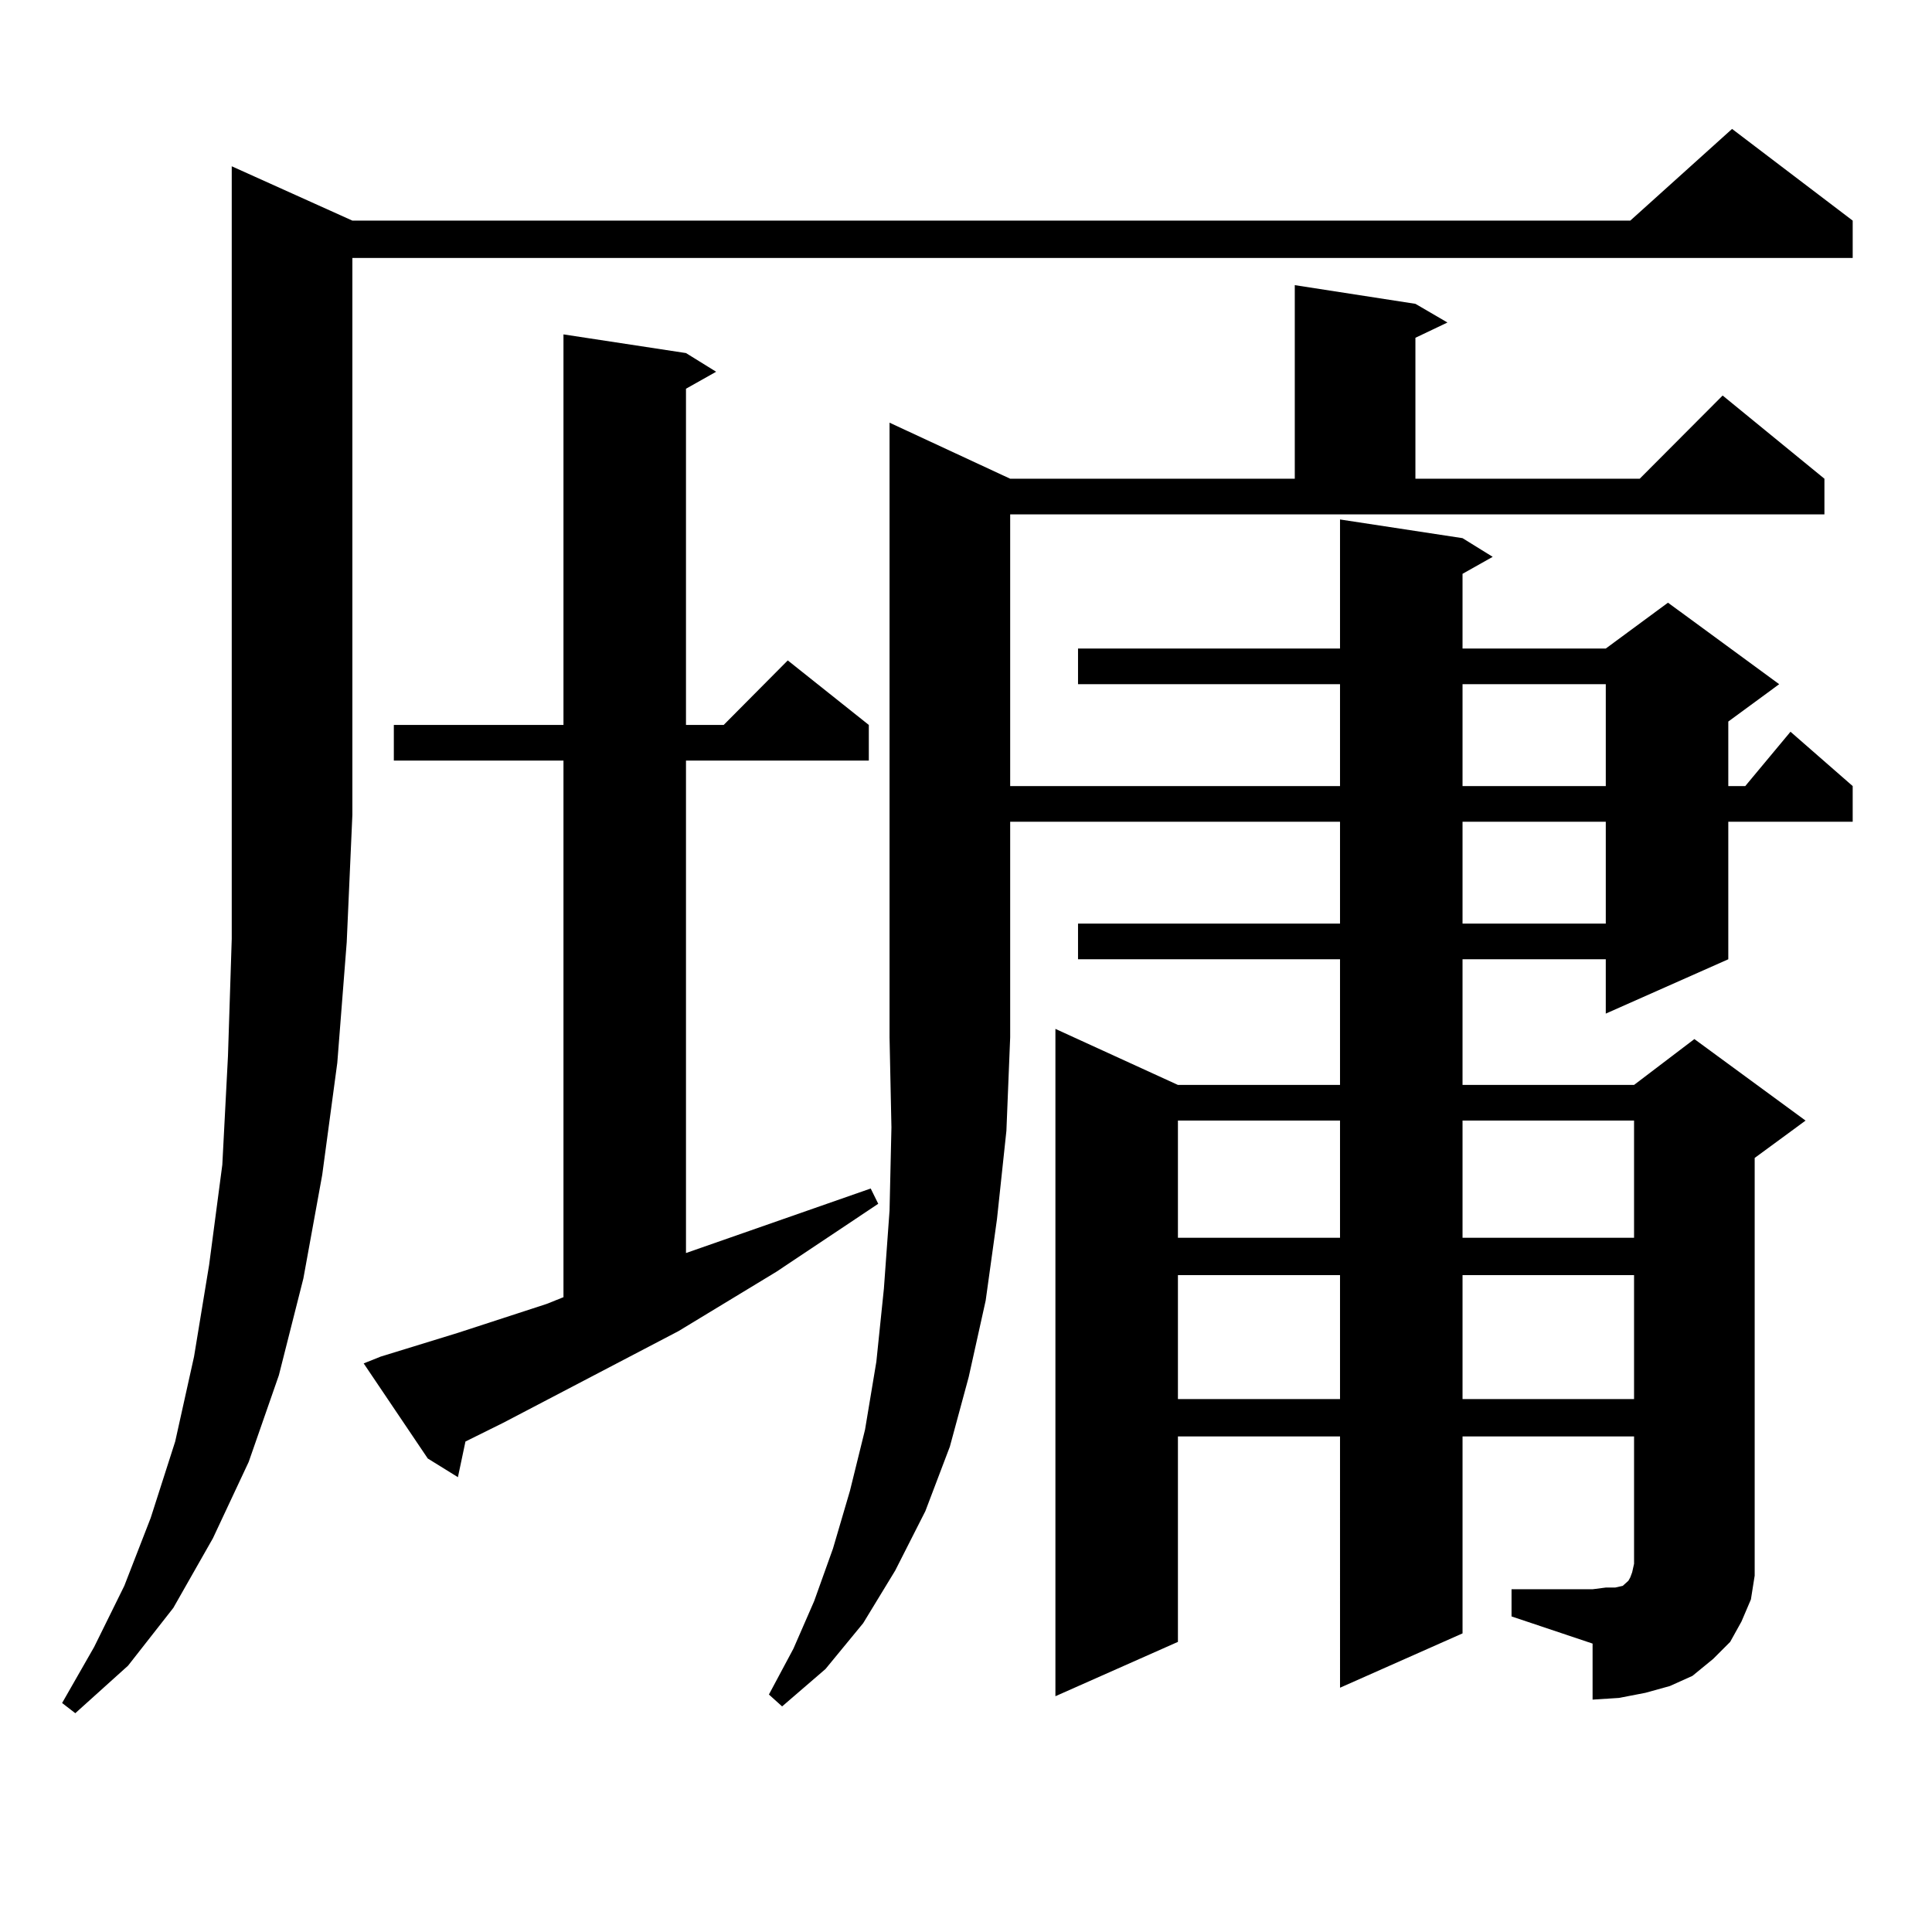
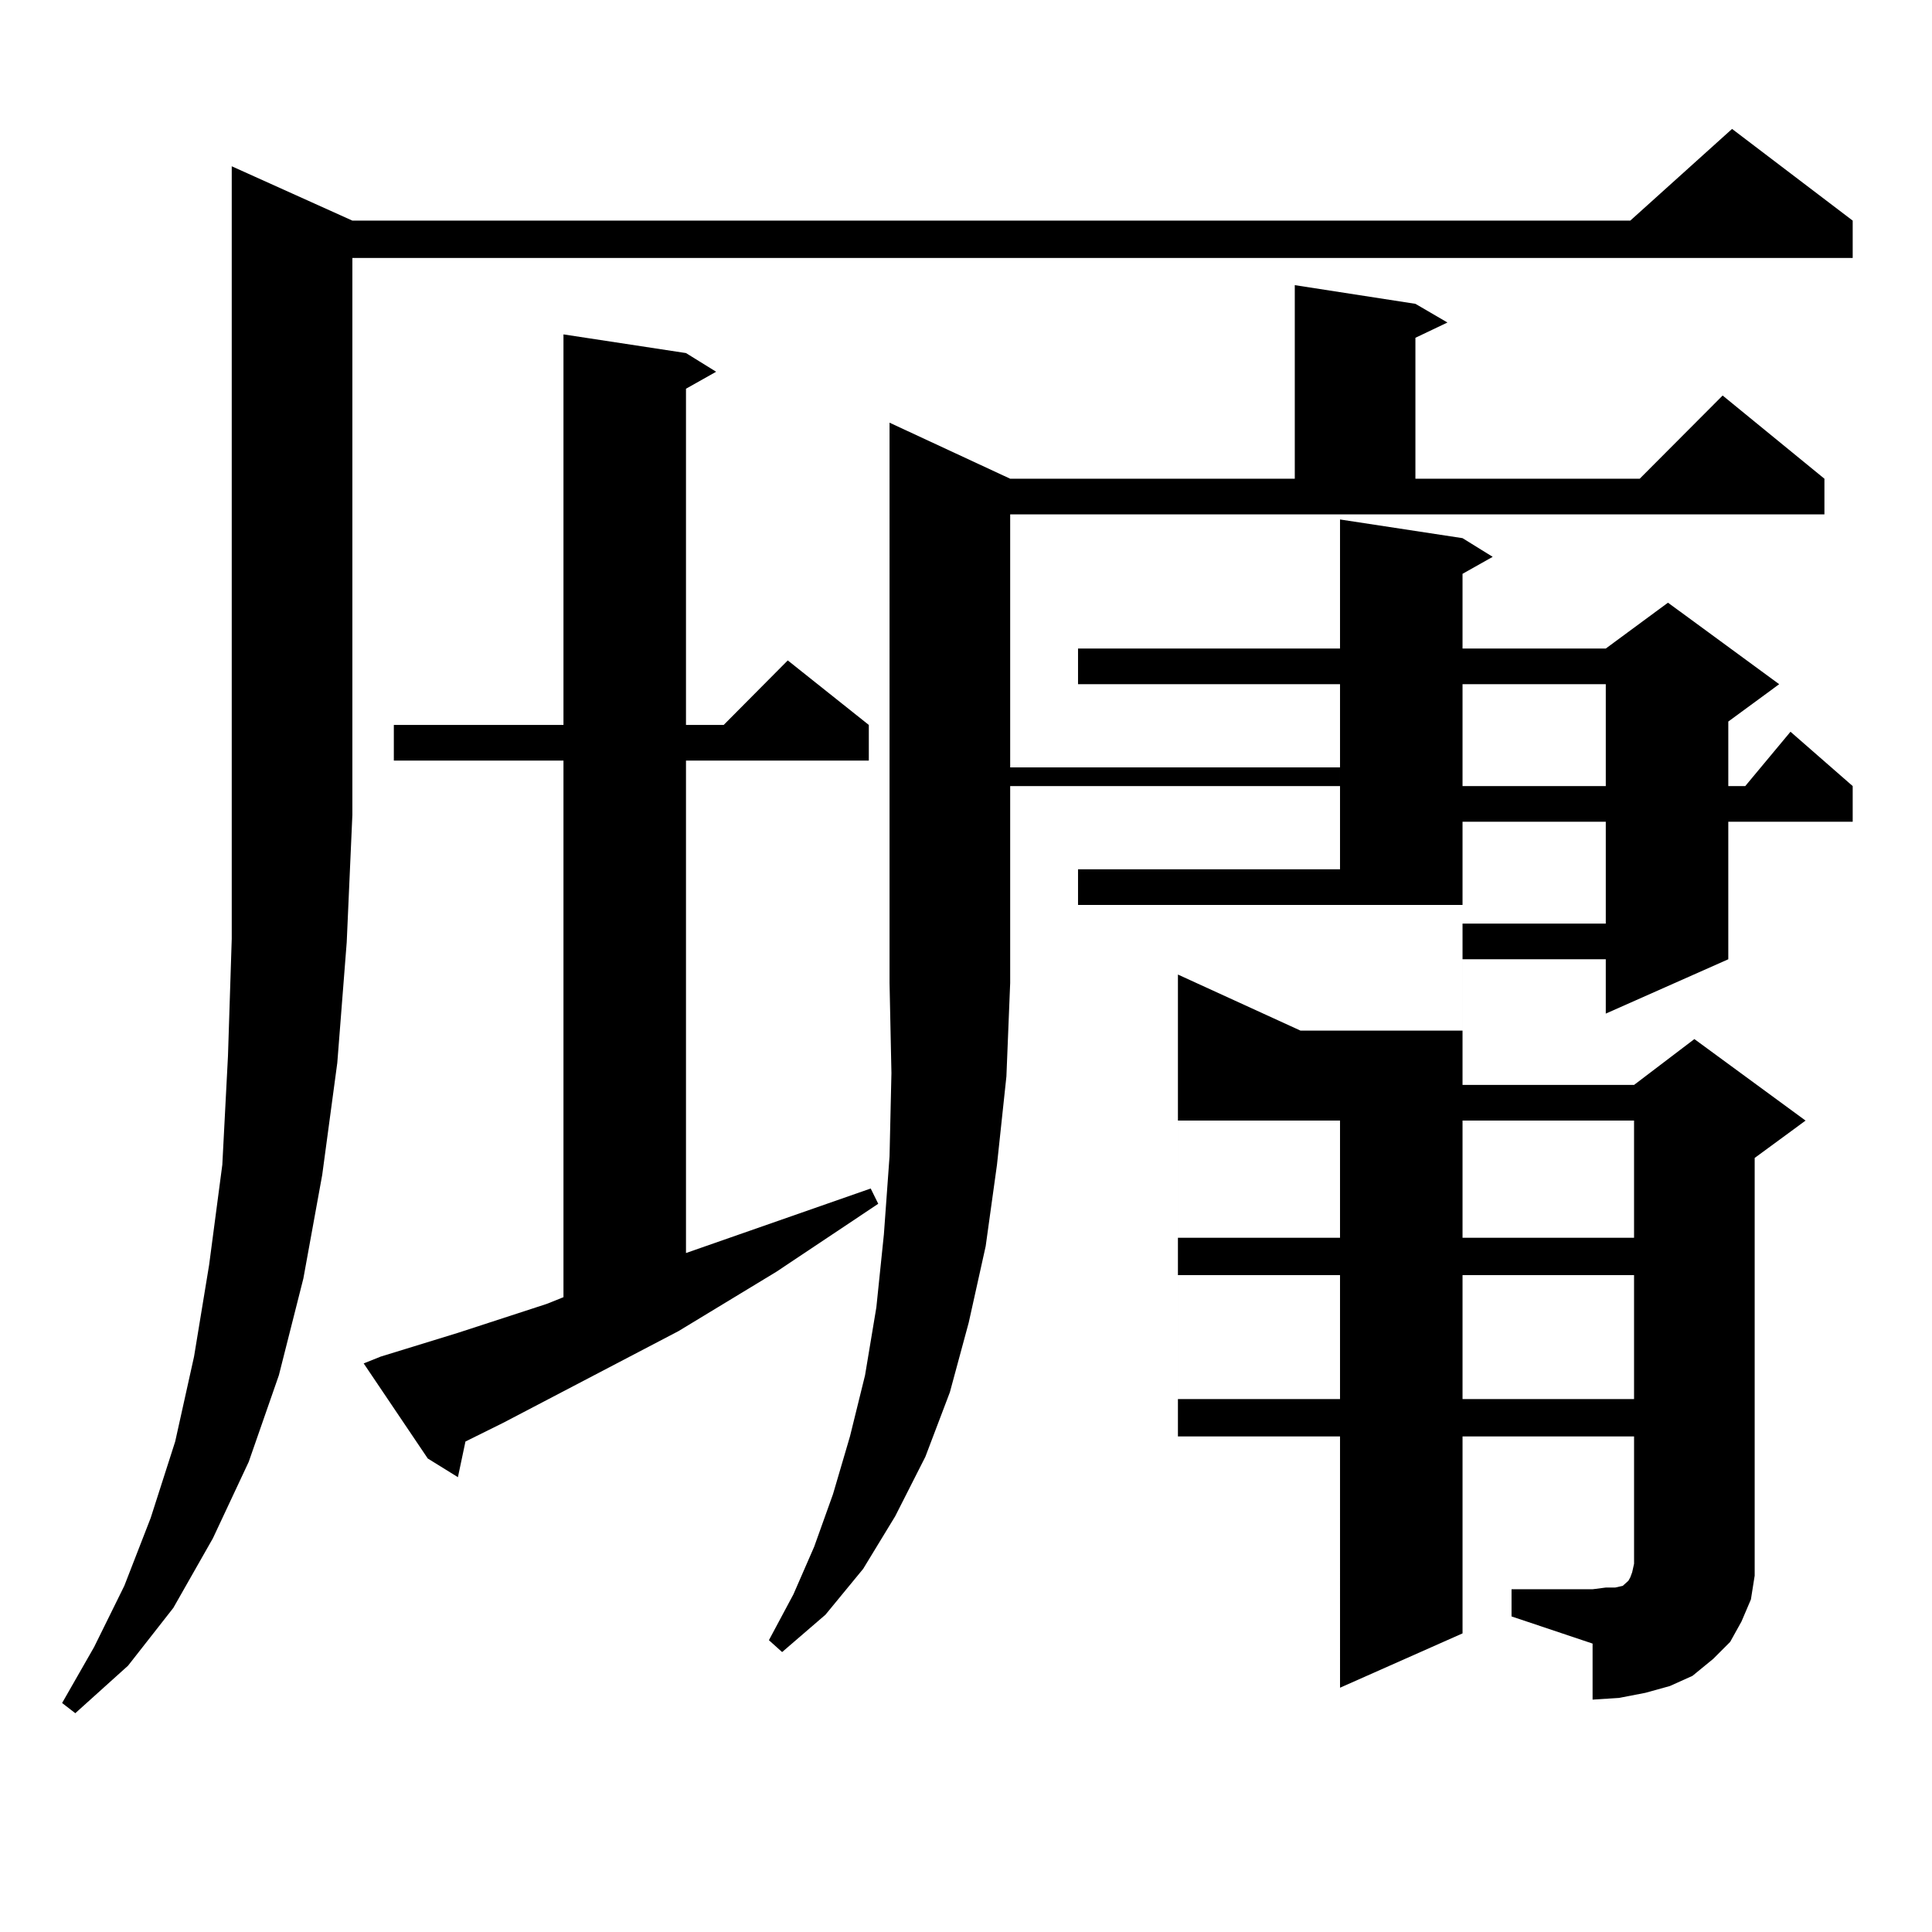
<svg xmlns="http://www.w3.org/2000/svg" version="1.1" id="图层_1" x="0px" y="0px" width="1000px" height="1000px" viewBox="0 0 1000 1000" enable-background="new 0 0 1000 1000" xml:space="preserve">
-   <path d="M182.386,114.191h661.447l52.682-47.461l62.438,47.461v19.336H182.386v288.281l-2.927,65.918l-4.878,62.402l-7.805,58.008  l-9.756,53.613l-12.683,50.098l-15.609,44.824l-18.536,39.551l-20.487,36.035l-23.414,29.883L38.975,886.75l-6.829-5.273  l16.585-29.004l15.609-31.641l13.658-35.156l12.683-39.551l9.756-43.945l7.805-47.461l6.829-51.855l2.927-56.25l1.951-60.645V86.066  L182.386,114.191z M197.02,702.18l39.999-12.305l45.853-14.941l8.78-3.516V393.684h-87.803v-18.457h87.803V173.078l63.413,9.668  l15.609,9.668l-15.609,8.789v174.023h19.512l33.17-33.398l41.95,33.398v18.457h-94.632v254.883l95.607-33.398l3.902,7.91  l-52.682,35.156l-50.73,30.762l-90.729,47.461l-19.512,9.668l-3.902,18.457l-15.609-9.668l-33.17-49.219L197.02,702.18z   M522.865,247.785h147.313V147.59l62.438,9.668l16.585,9.668l-16.585,7.91v72.949h116.095l42.926-43.066l52.682,43.066v18.457  H522.865v140.625h170.728v-52.734H557.986v-18.457h135.606v-66.797l63.413,9.668l15.609,9.668l-15.609,8.789v38.672h74.145  l32.194-23.73l57.56,42.188l-26.341,19.336v33.398h8.78l23.414-28.125l32.194,28.125v18.457h-64.389v71.191l-63.413,28.125v-28.125  h-74.145v65.039h88.778l31.219-23.73l57.56,42.188l-26.341,19.336v203.906v12.305l-1.951,12.305l-4.878,11.426l-5.854,10.547  l-8.78,8.789l-10.731,8.789l-11.707,5.273l-12.683,3.516l-13.658,2.637l-13.658,0.879v-29.004l-41.95-14.063V822.59h41.95  l6.829-0.879h4.878l3.902-0.879l0.976-0.879l0.976-0.879l0.976-0.879l0.976-1.758l0.976-2.637l0.976-4.395v-65.918h-88.778v101.953  l-63.413,28.125V743.488h-83.9v106.348l-63.413,28.125v-345.41l63.413,29.004h83.9v-65.039H557.986v-18.457h135.606v-52.734H522.865  v111.621l-1.951,48.34l-4.878,45.703l-5.854,42.188l-8.78,39.551l-9.756,36.035l-12.683,33.398l-15.609,30.762l-16.585,27.246  l-19.512,23.73l-22.438,19.336l-6.829-6.152l12.683-23.73l10.731-24.609l9.756-27.246l8.78-29.883l7.805-31.641l5.854-35.156  l3.902-37.793l2.927-40.43l0.976-43.066l-0.976-46.582V218.781L522.865,247.785z M609.692,580.012v60.645h83.9v-60.645H609.692z   M609.692,659.992v64.16h83.9v-64.16H609.692z M757.006,354.133v52.734h74.145v-52.734H757.006z M757.006,425.324v52.734h74.145  v-52.734H757.006z M757.006,580.012v60.645h88.778v-60.645H757.006z M757.006,659.992v64.16h88.778v-64.16H757.006z" />
+   <path d="M182.386,114.191h661.447l52.682-47.461l62.438,47.461v19.336H182.386v288.281l-2.927,65.918l-4.878,62.402l-7.805,58.008  l-9.756,53.613l-12.683,50.098l-15.609,44.824l-18.536,39.551l-20.487,36.035l-23.414,29.883L38.975,886.75l-6.829-5.273  l16.585-29.004l15.609-31.641l13.658-35.156l12.683-39.551l9.756-43.945l7.805-47.461l6.829-51.855l2.927-56.25l1.951-60.645V86.066  L182.386,114.191z M197.02,702.18l39.999-12.305l45.853-14.941l8.78-3.516V393.684h-87.803v-18.457h87.803V173.078l63.413,9.668  l15.609,9.668l-15.609,8.789v174.023h19.512l33.17-33.398l41.95,33.398v18.457h-94.632v254.883l95.607-33.398l3.902,7.91  l-52.682,35.156l-50.73,30.762l-90.729,47.461l-19.512,9.668l-3.902,18.457l-15.609-9.668l-33.17-49.219L197.02,702.18z   M522.865,247.785h147.313V147.59l62.438,9.668l16.585,9.668l-16.585,7.91v72.949h116.095l42.926-43.066l52.682,43.066v18.457  H522.865v140.625h170.728v-52.734H557.986v-18.457h135.606v-66.797l63.413,9.668l15.609,9.668l-15.609,8.789v38.672h74.145  l32.194-23.73l57.56,42.188l-26.341,19.336v33.398h8.78l23.414-28.125l32.194,28.125v18.457h-64.389v71.191l-63.413,28.125v-28.125  h-74.145v65.039h88.778l31.219-23.73l57.56,42.188l-26.341,19.336v203.906v12.305l-1.951,12.305l-4.878,11.426l-5.854,10.547  l-8.78,8.789l-10.731,8.789l-11.707,5.273l-12.683,3.516l-13.658,2.637l-13.658,0.879v-29.004l-41.95-14.063V822.59h41.95  l6.829-0.879h4.878l3.902-0.879l0.976-0.879l0.976-0.879l0.976-0.879l0.976-1.758l0.976-2.637l0.976-4.395v-65.918h-88.778v101.953  l-63.413,28.125V743.488h-83.9v106.348v-345.41l63.413,29.004h83.9v-65.039H557.986v-18.457h135.606v-52.734H522.865  v111.621l-1.951,48.34l-4.878,45.703l-5.854,42.188l-8.78,39.551l-9.756,36.035l-12.683,33.398l-15.609,30.762l-16.585,27.246  l-19.512,23.73l-22.438,19.336l-6.829-6.152l12.683-23.73l10.731-24.609l9.756-27.246l8.78-29.883l7.805-31.641l5.854-35.156  l3.902-37.793l2.927-40.43l0.976-43.066l-0.976-46.582V218.781L522.865,247.785z M609.692,580.012v60.645h83.9v-60.645H609.692z   M609.692,659.992v64.16h83.9v-64.16H609.692z M757.006,354.133v52.734h74.145v-52.734H757.006z M757.006,425.324v52.734h74.145  v-52.734H757.006z M757.006,580.012v60.645h88.778v-60.645H757.006z M757.006,659.992v64.16h88.778v-64.16H757.006z" />
</svg>